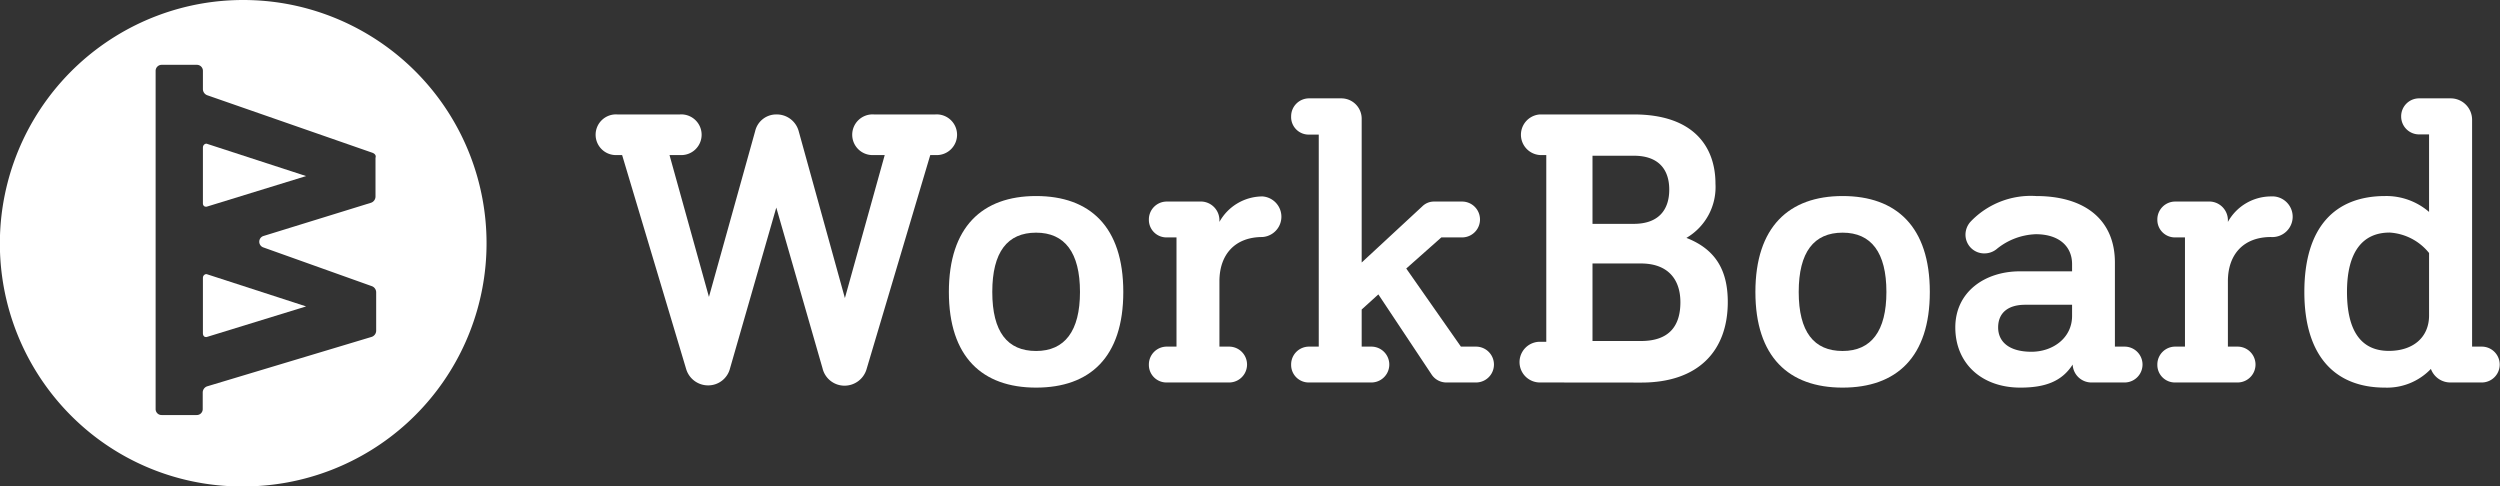
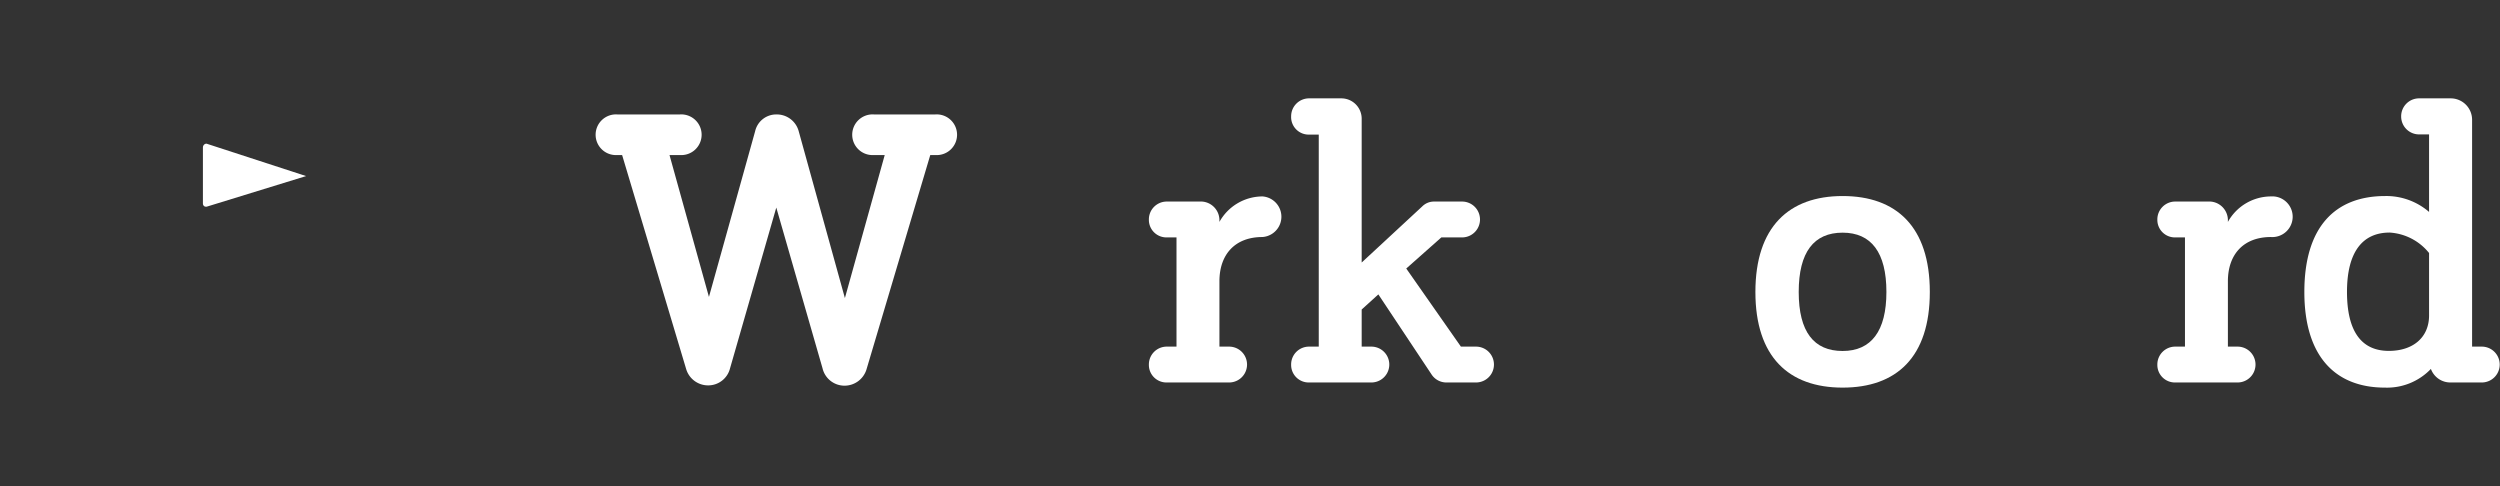
<svg xmlns="http://www.w3.org/2000/svg" viewBox="0 0 257.99 50.2">
  <rect x="0" y="0" width="257.99" height="50.2" fill="#333333" stroke="none" />
  <title>workboard-logo-wh</title>
  <path d="M96,16,89.41,38.15a2.37,2.37,0,0,1-2.27,1.65A2.33,2.33,0,0,1,84.88,38L80.11,21.42,75.34,38a2.32,2.32,0,0,1-2.26,1.77,2.36,2.36,0,0,1-2.26-1.65L64.2,16h-.49a2.1,2.1,0,1,1,0-4.19h6.45a2.1,2.1,0,1,1,0,4.19H69.09l4.07,14.64,4.77-17.11a2.23,2.23,0,0,1,2.18-1.72,2.34,2.34,0,0,1,2.31,1.72l4.77,17.23L91.3,16H90.19a2.1,2.1,0,1,1,0-4.19h6.33a2.1,2.1,0,1,1,0,4.19Z" style="fill:#fff" />
-   <path d="M106.92,40c-5.55,0-9-3.16-9-9.87s3.45-9.9,9-9.9,9,3.16,9,9.9S112.47,40,106.92,40Zm4.53-9.87c0-4.07-1.57-6.12-4.53-6.12s-4.52,2-4.52,6.12,1.56,6.09,4.52,6.09S111.45,34.16,111.45,30.13Z" style="fill:#fff" />
  <path d="M120.41,39.47a1.81,1.81,0,0,1-1.85-1.85,1.84,1.84,0,0,1,1.85-1.85h1V24.5h-1a1.81,1.81,0,0,1-1.85-1.85,1.84,1.84,0,0,1,1.85-1.85h3.37a1.93,1.93,0,0,1,2.06,1.89v.21a5.1,5.1,0,0,1,4.44-2.63,2.1,2.1,0,0,1,0,4.19c-2.84,0-4.44,1.81-4.44,4.56v6.75h1a1.85,1.85,0,0,1,0,3.7Z" style="fill:#fff" />
  <path d="M135.09,39.47a1.81,1.81,0,0,1-1.85-1.85,1.84,1.84,0,0,1,1.85-1.85h1V13.89h-1A1.81,1.81,0,0,1,133.24,12a1.85,1.85,0,0,1,1.85-1.85h3.33a2.1,2.1,0,0,1,2.1,2.14v14.8l6.25-5.79A1.71,1.71,0,0,1,148,20.8h2.88a1.85,1.85,0,1,1,0,3.7h-2.14l-3.62,3.21,5.64,8.06h1.56a1.85,1.85,0,0,1,0,3.7h-3a1.83,1.83,0,0,1-1.61-.86l-5.47-8.23-1.72,1.56v3.83h1a1.85,1.85,0,0,1,0,3.7Z" style="fill:#fff" />
-   <path d="M158.91,39.47a2.1,2.1,0,0,1,0-4.2h.66V16h-.66a2.1,2.1,0,0,1,0-4.19h9.69c6.21,0,8.43,3.37,8.43,7.15a6.07,6.07,0,0,1-3,5.59c3.08,1.2,4.27,3.42,4.27,6.62,0,5-3,8.31-8.92,8.31Zm5.43-16.37h4.26c2.59,0,3.66-1.48,3.66-3.53s-1.07-3.5-3.66-3.5h-4.26Zm0,12.09h5c2.92,0,4.07-1.56,4.07-4s-1.36-4-4.07-4h-5Z" style="fill:#fff" />
  <path d="M190.15,40c-5.55,0-9-3.16-9-9.87s3.46-9.9,9-9.9,9,3.16,9,9.9S195.7,40,190.15,40Zm4.52-9.87c0-4.07-1.56-6.12-4.52-6.12s-4.53,2-4.53,6.12,1.57,6.09,4.53,6.09S194.67,34.16,194.67,30.13Z" style="fill:#fff" />
-   <path d="M215.89,39.47a1.94,1.94,0,0,1-2-1.85C212.76,39.39,211,40,208.49,40c-4,0-6.71-2.51-6.71-6.21S204.87,28,208.44,28h5.39v-.74c0-1.85-1.36-3.09-3.74-3.09A6.74,6.74,0,0,0,206,25.74a2,2,0,0,1-1.24.41,1.93,1.93,0,0,1-1.93-1.94,2,2,0,0,1,.54-1.35,8.59,8.59,0,0,1,6.74-2.63c5.1,0,8.14,2.5,8.14,6.86v8.68h1a1.85,1.85,0,0,1,0,3.7Zm-6.25-3.17c2.18,0,4.19-1.4,4.19-3.7V31.45H209c-1.81,0-2.8.86-2.8,2.34S207.33,36.3,209.64,36.3Z" style="fill:#fff" />
  <path d="M224.48,39.47a1.81,1.81,0,0,1-1.85-1.85,1.84,1.84,0,0,1,1.85-1.85h1V24.5h-1a1.81,1.81,0,0,1-1.85-1.85,1.84,1.84,0,0,1,1.85-1.85h3.37a1.93,1.93,0,0,1,2.06,1.89v.21a5.1,5.1,0,0,1,4.44-2.63,2.1,2.1,0,1,1,0,4.19c-2.84,0-4.44,1.81-4.44,4.56v6.75h1a1.85,1.85,0,0,1,0,3.7Z" style="fill:#fff" />
  <path d="M247.79,12a1.85,1.85,0,0,1,1.86-1.85h3.24a2.21,2.21,0,0,1,2.22,2.22V35.77h1a1.85,1.85,0,1,1,0,3.7h-3.25a2.13,2.13,0,0,1-2-1.4A6.26,6.26,0,0,1,246.11,40c-5.06,0-8.31-3.16-8.31-9.87s3.17-9.9,8.35-9.9a6.75,6.75,0,0,1,4.52,1.64v-8h-1A1.85,1.85,0,0,1,247.79,12ZM246.6,24c-2.79,0-4.4,2-4.4,6.12s1.52,6.09,4.32,6.09c2.51,0,4.15-1.4,4.15-3.66V26.11A5.65,5.65,0,0,0,246.6,24Z" style="fill:#fff" />
-   <path d="M45.16,10A25.15,25.15,0,0,0,29.29.35a25.26,25.26,0,0,0-8.38,0A25.14,25.14,0,0,0,9.72,45,24.88,24.88,0,0,0,25.1,50.2,25.1,25.1,0,0,0,45.16,10ZM38.82,34.13a.68.68,0,0,1-.45.63l-17,5.11a.68.68,0,0,0-.45.63v1.71a.61.61,0,0,1-.63.62H16.69a.61.61,0,0,1-.63-.62V7.32a.62.62,0,0,1,.63-.63h3.62a.62.62,0,0,1,.63.63V9.2a.68.68,0,0,0,.45.63l17,5.92c.27.09.45.27.36.54v4a.68.68,0,0,1-.45.63L27.17,24.36a.62.62,0,0,0,0,1.17l11.2,4a.68.68,0,0,1,.45.63Z" style="fill:#fff" />
-   <path d="M20.94,28.66V34.4c0,.27.18.45.45.36l10.2-3.14-10.2-3.31C21.21,28.22,20.94,28.4,20.94,28.66Z" style="fill:#fff" />
  <path d="M21.39,21.31l10.2-3.14-10.2-3.32c-.18-.09-.45.09-.45.36V21C20.94,21.22,21.12,21.4,21.39,21.31Z" style="fill:#fff" />
</svg>